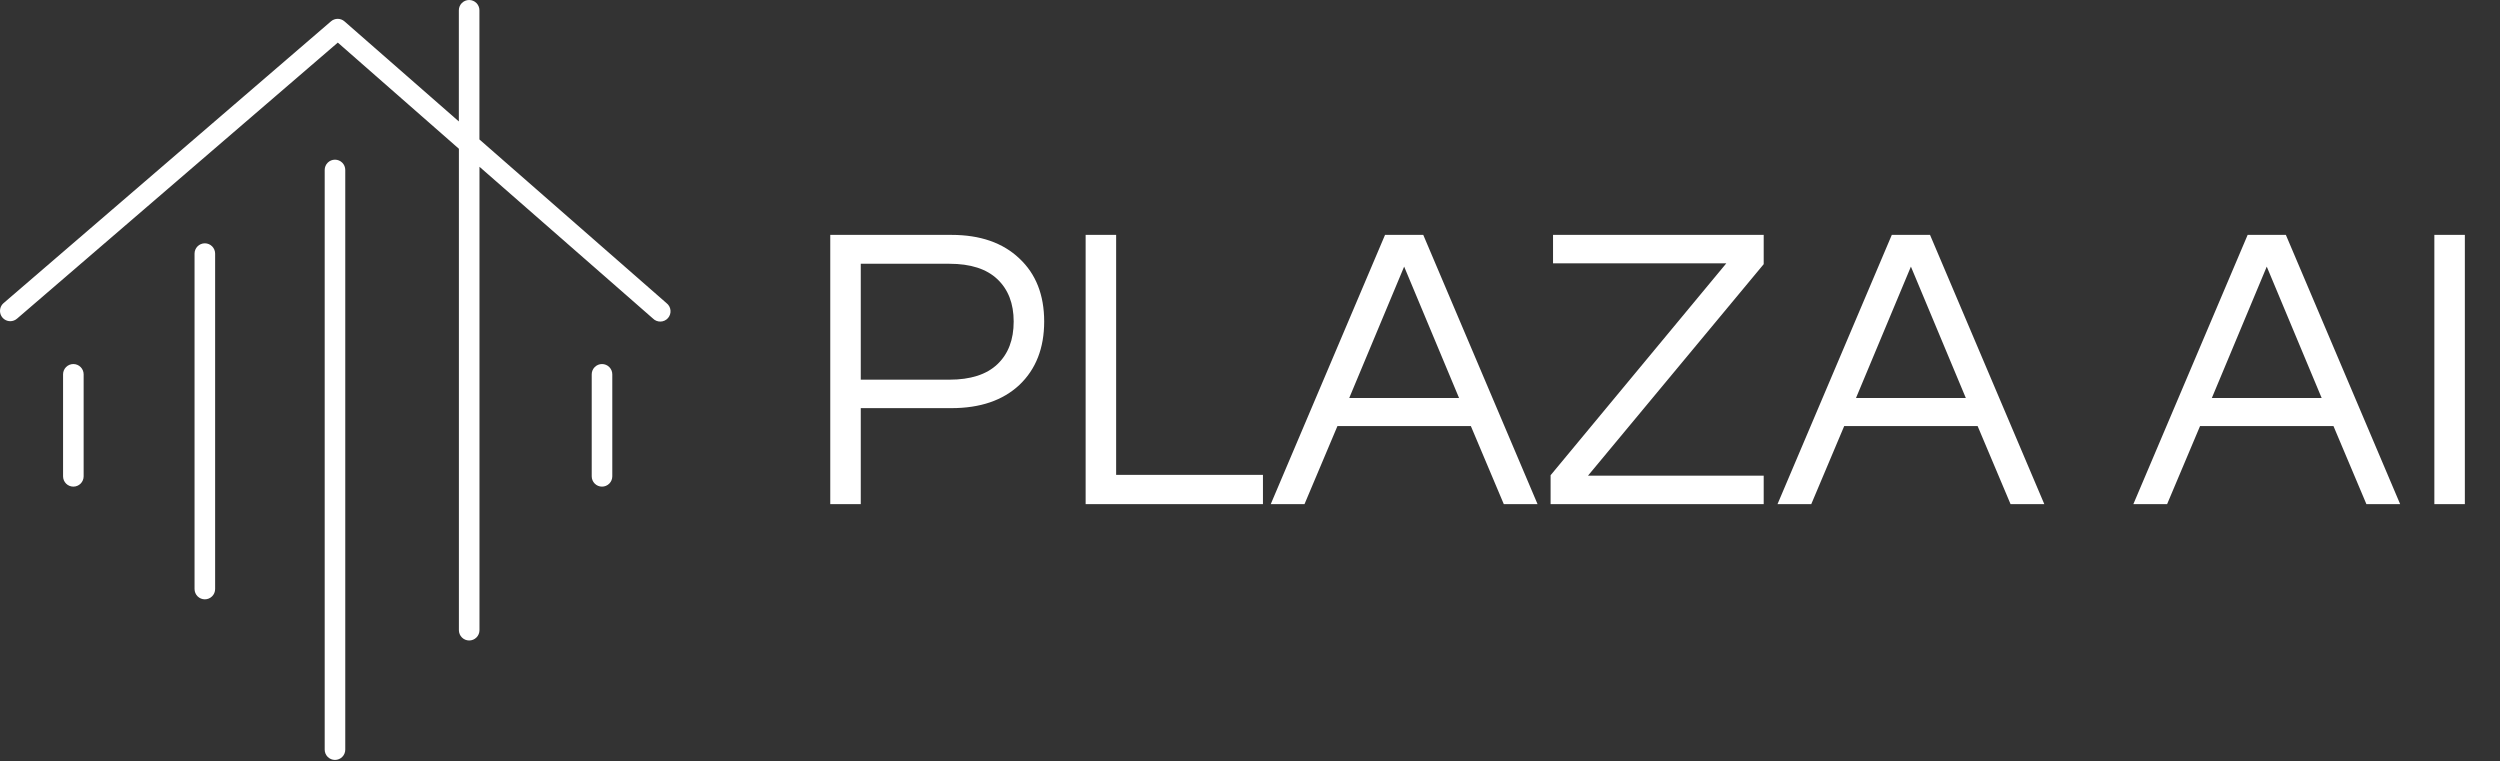
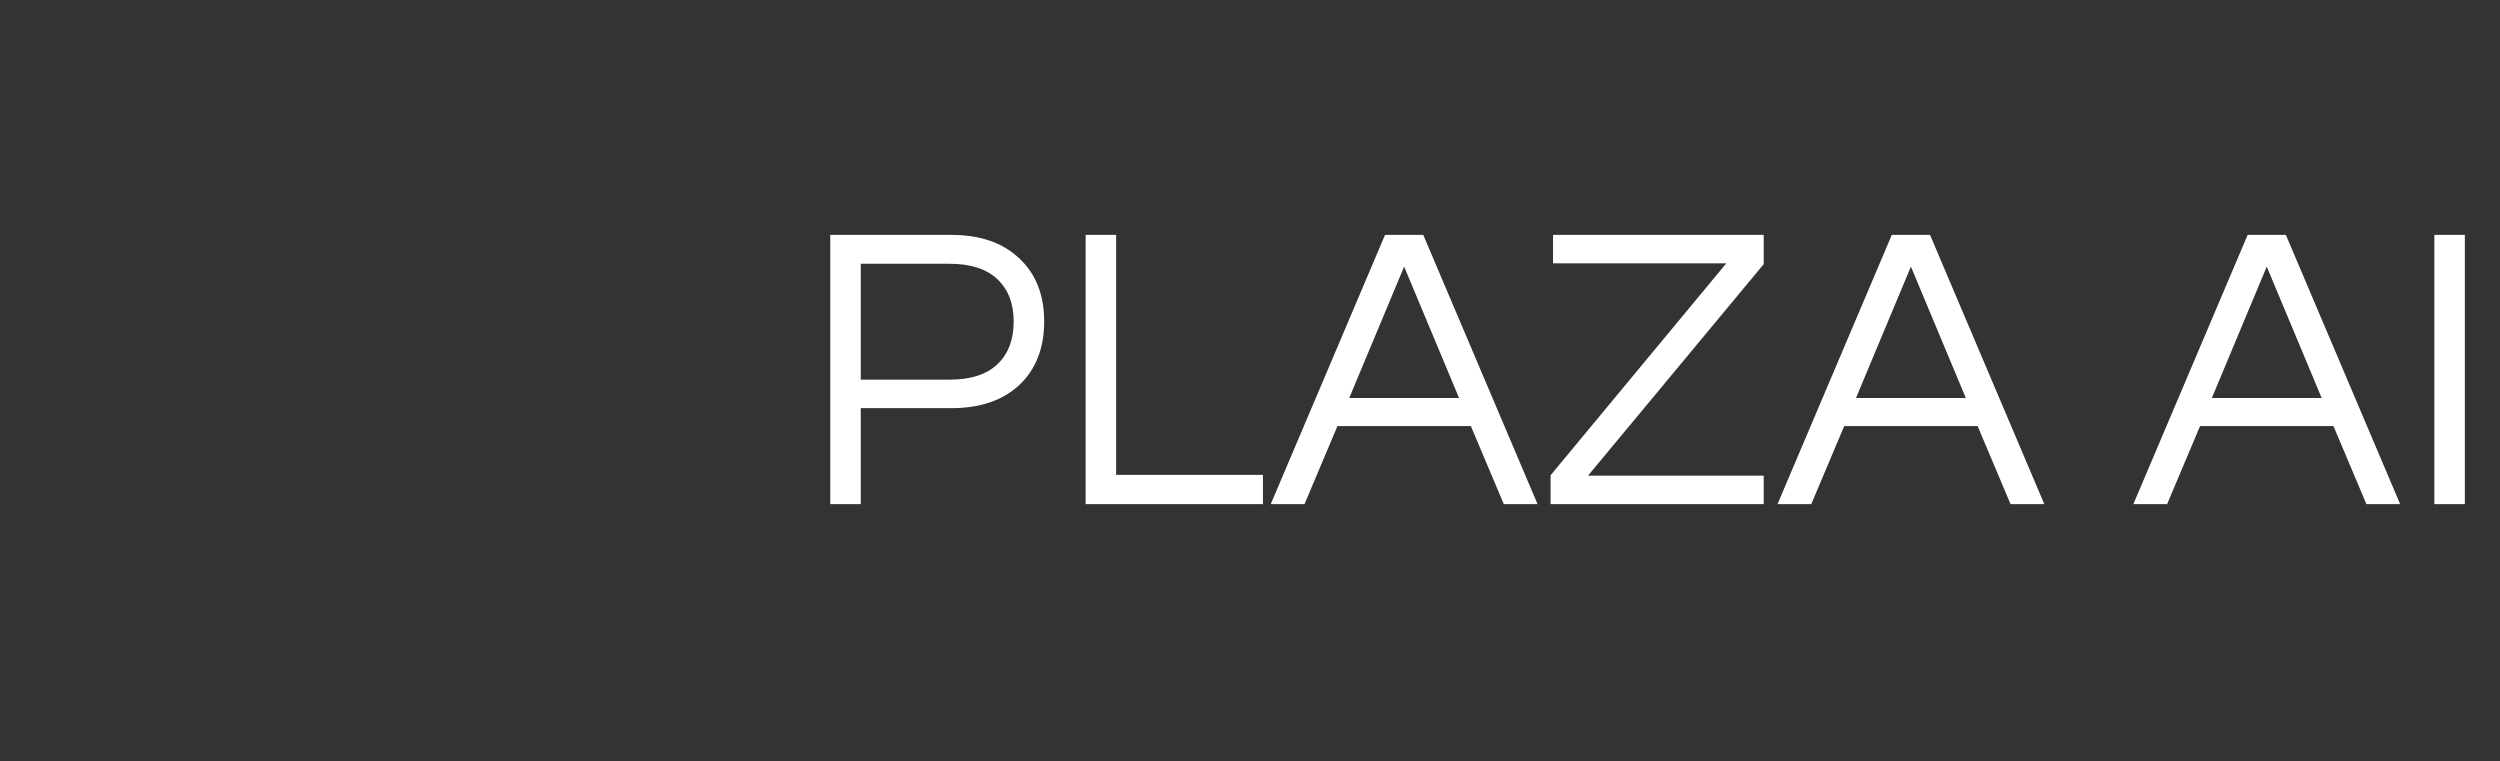
<svg xmlns="http://www.w3.org/2000/svg" width="486" height="148" viewBox="0 0 486 148" fill="none">
  <rect x="0" y="0" width="486" height="148" fill="#333333" stroke="none" />
-   <path fill-rule="evenodd" clip-rule="evenodd" d="M129.56 58.92L93.2 27.11V2C93.2 1.47 92.989 0.961 92.614 0.586C92.239 0.211 91.731 0 91.2 0C90.67 0 90.161 0.211 89.786 0.586C89.411 0.961 89.2 1.47 89.2 2V23.61L66.96 4.15C66.597 3.835 66.131 3.661 65.65 3.661C65.169 3.661 64.704 3.835 64.34 4.15L0.7 58.92C0.389 59.186 0.168 59.54 0.065 59.936C-0.038 60.332 -0.018 60.749 0.124 61.133C0.266 61.516 0.521 61.847 0.857 62.081C1.192 62.315 1.591 62.44 2 62.44C2.496 62.439 2.973 62.253 3.34 61.92L65.67 8.28L89.21 28.92V122.51C89.21 123.04 89.421 123.549 89.796 123.924C90.171 124.299 90.68 124.51 91.21 124.51C91.741 124.51 92.249 124.299 92.624 123.924C92.999 123.549 93.21 123.04 93.21 122.51V32.42L126.93 61.92C127.123 62.116 127.354 62.269 127.61 62.371C127.865 62.474 128.138 62.522 128.413 62.514C128.687 62.506 128.957 62.441 129.206 62.324C129.455 62.207 129.676 62.04 129.857 61.834C130.039 61.627 130.175 61.385 130.259 61.123C130.342 60.862 130.371 60.585 130.343 60.312C130.315 60.039 130.231 59.774 130.097 59.535C129.962 59.295 129.779 59.086 129.56 58.92ZM14.26 70.77C13.73 70.77 13.221 70.981 12.846 71.356C12.471 71.731 12.26 72.24 12.26 72.77V92.6C12.26 93.13 12.471 93.639 12.846 94.014C13.221 94.389 13.73 94.6 14.26 94.6C14.791 94.6 15.299 94.389 15.674 94.014C16.049 93.639 16.26 93.13 16.26 92.6V72.77C16.26 72.24 16.049 71.731 15.674 71.356C15.299 70.981 14.791 70.77 14.26 70.77ZM115.616 71.356C115.991 70.981 116.5 70.77 117.03 70.77C117.561 70.77 118.069 70.981 118.444 71.356C118.82 71.731 119.03 72.24 119.03 72.77V92.6C119.03 93.13 118.82 93.639 118.444 94.014C118.069 94.389 117.561 94.6 117.03 94.6C116.5 94.6 115.991 94.389 115.616 94.014C115.241 93.639 115.03 93.13 115.03 92.6V72.77C115.03 72.24 115.241 71.731 115.616 71.356ZM39.82 47.3C39.29 47.3 38.781 47.511 38.406 47.886C38.031 48.261 37.82 48.77 37.82 49.3V114.51C37.82 115.04 38.031 115.549 38.406 115.924C38.781 116.299 39.29 116.51 39.82 116.51C40.351 116.51 40.859 116.299 41.234 115.924C41.609 115.549 41.82 115.04 41.82 114.51V49.3C41.82 48.77 41.609 48.261 41.234 47.886C40.859 47.511 40.351 47.3 39.82 47.3ZM63.706 31.626C64.081 31.251 64.59 31.04 65.12 31.04C65.651 31.04 66.159 31.251 66.534 31.626C66.909 32.001 67.12 32.51 67.12 33.04V145.73C67.12 146.26 66.909 146.769 66.534 147.144C66.159 147.519 65.651 147.73 65.12 147.73C64.59 147.73 64.081 147.519 63.706 147.144C63.331 146.769 63.12 146.26 63.12 145.73V33.04C63.12 32.51 63.331 32.001 63.706 31.626Z" fill="white" />
-   <path d="M161.404 98V45.663H184.963C190.55 45.663 194.951 47.191 198.166 50.248C201.381 53.253 202.989 57.337 202.989 62.503C202.989 67.668 201.381 71.779 198.166 74.836C194.951 77.84 190.55 79.342 184.963 79.342H167.333V98H161.404ZM167.333 73.808H184.568C188.679 73.808 191.789 72.807 193.897 70.804C196.005 68.801 197.059 66.034 197.059 62.503C197.059 59.024 196.005 56.283 193.897 54.281C191.789 52.278 188.679 51.276 184.568 51.276H167.333V73.808ZM211.047 98V45.663H216.977V92.308H245.517V98H211.047ZM247.035 98L269.25 45.663H276.682L298.898 98H292.336L285.932 82.821H260.001L253.597 98H247.035ZM262.293 77.366H283.639L272.966 51.83L262.293 77.366ZM301.436 98V92.387L335.59 51.197H301.91V45.663H342.863V51.355L308.71 92.466H342.863V98H301.436ZM345.55 98L367.765 45.663H375.197L397.412 98H390.85L384.447 82.821H358.515L352.112 98H345.55ZM360.808 77.366H382.154L371.481 51.83L360.808 77.366ZM414.726 98L436.942 45.663H444.373L466.589 98H460.027L453.623 82.821H427.692L421.288 98H414.726ZM429.985 77.366H451.33L440.657 51.83L429.985 77.366ZM473.238 98V45.663H479.168V98H473.238Z" fill="white" />
+   <path d="M161.404 98V45.663H184.963C190.55 45.663 194.951 47.191 198.166 50.248C201.381 53.253 202.989 57.337 202.989 62.503C202.989 67.668 201.381 71.779 198.166 74.836C194.951 77.84 190.55 79.342 184.963 79.342H167.333V98H161.404ZM167.333 73.808H184.568C188.679 73.808 191.789 72.807 193.897 70.804C196.005 68.801 197.059 66.034 197.059 62.503C197.059 59.024 196.005 56.283 193.897 54.281C191.789 52.278 188.679 51.276 184.568 51.276H167.333V73.808ZM211.047 98V45.663H216.977V92.308H245.517V98H211.047ZM247.035 98L269.25 45.663H276.682L298.898 98H292.336L285.932 82.821H260.001L253.597 98H247.035ZM262.293 77.366H283.639L272.966 51.83L262.293 77.366M301.436 98V92.387L335.59 51.197H301.91V45.663H342.863V51.355L308.71 92.466H342.863V98H301.436ZM345.55 98L367.765 45.663H375.197L397.412 98H390.85L384.447 82.821H358.515L352.112 98H345.55ZM360.808 77.366H382.154L371.481 51.83L360.808 77.366ZM414.726 98L436.942 45.663H444.373L466.589 98H460.027L453.623 82.821H427.692L421.288 98H414.726ZM429.985 77.366H451.33L440.657 51.83L429.985 77.366ZM473.238 98V45.663H479.168V98H473.238Z" fill="white" />
</svg>